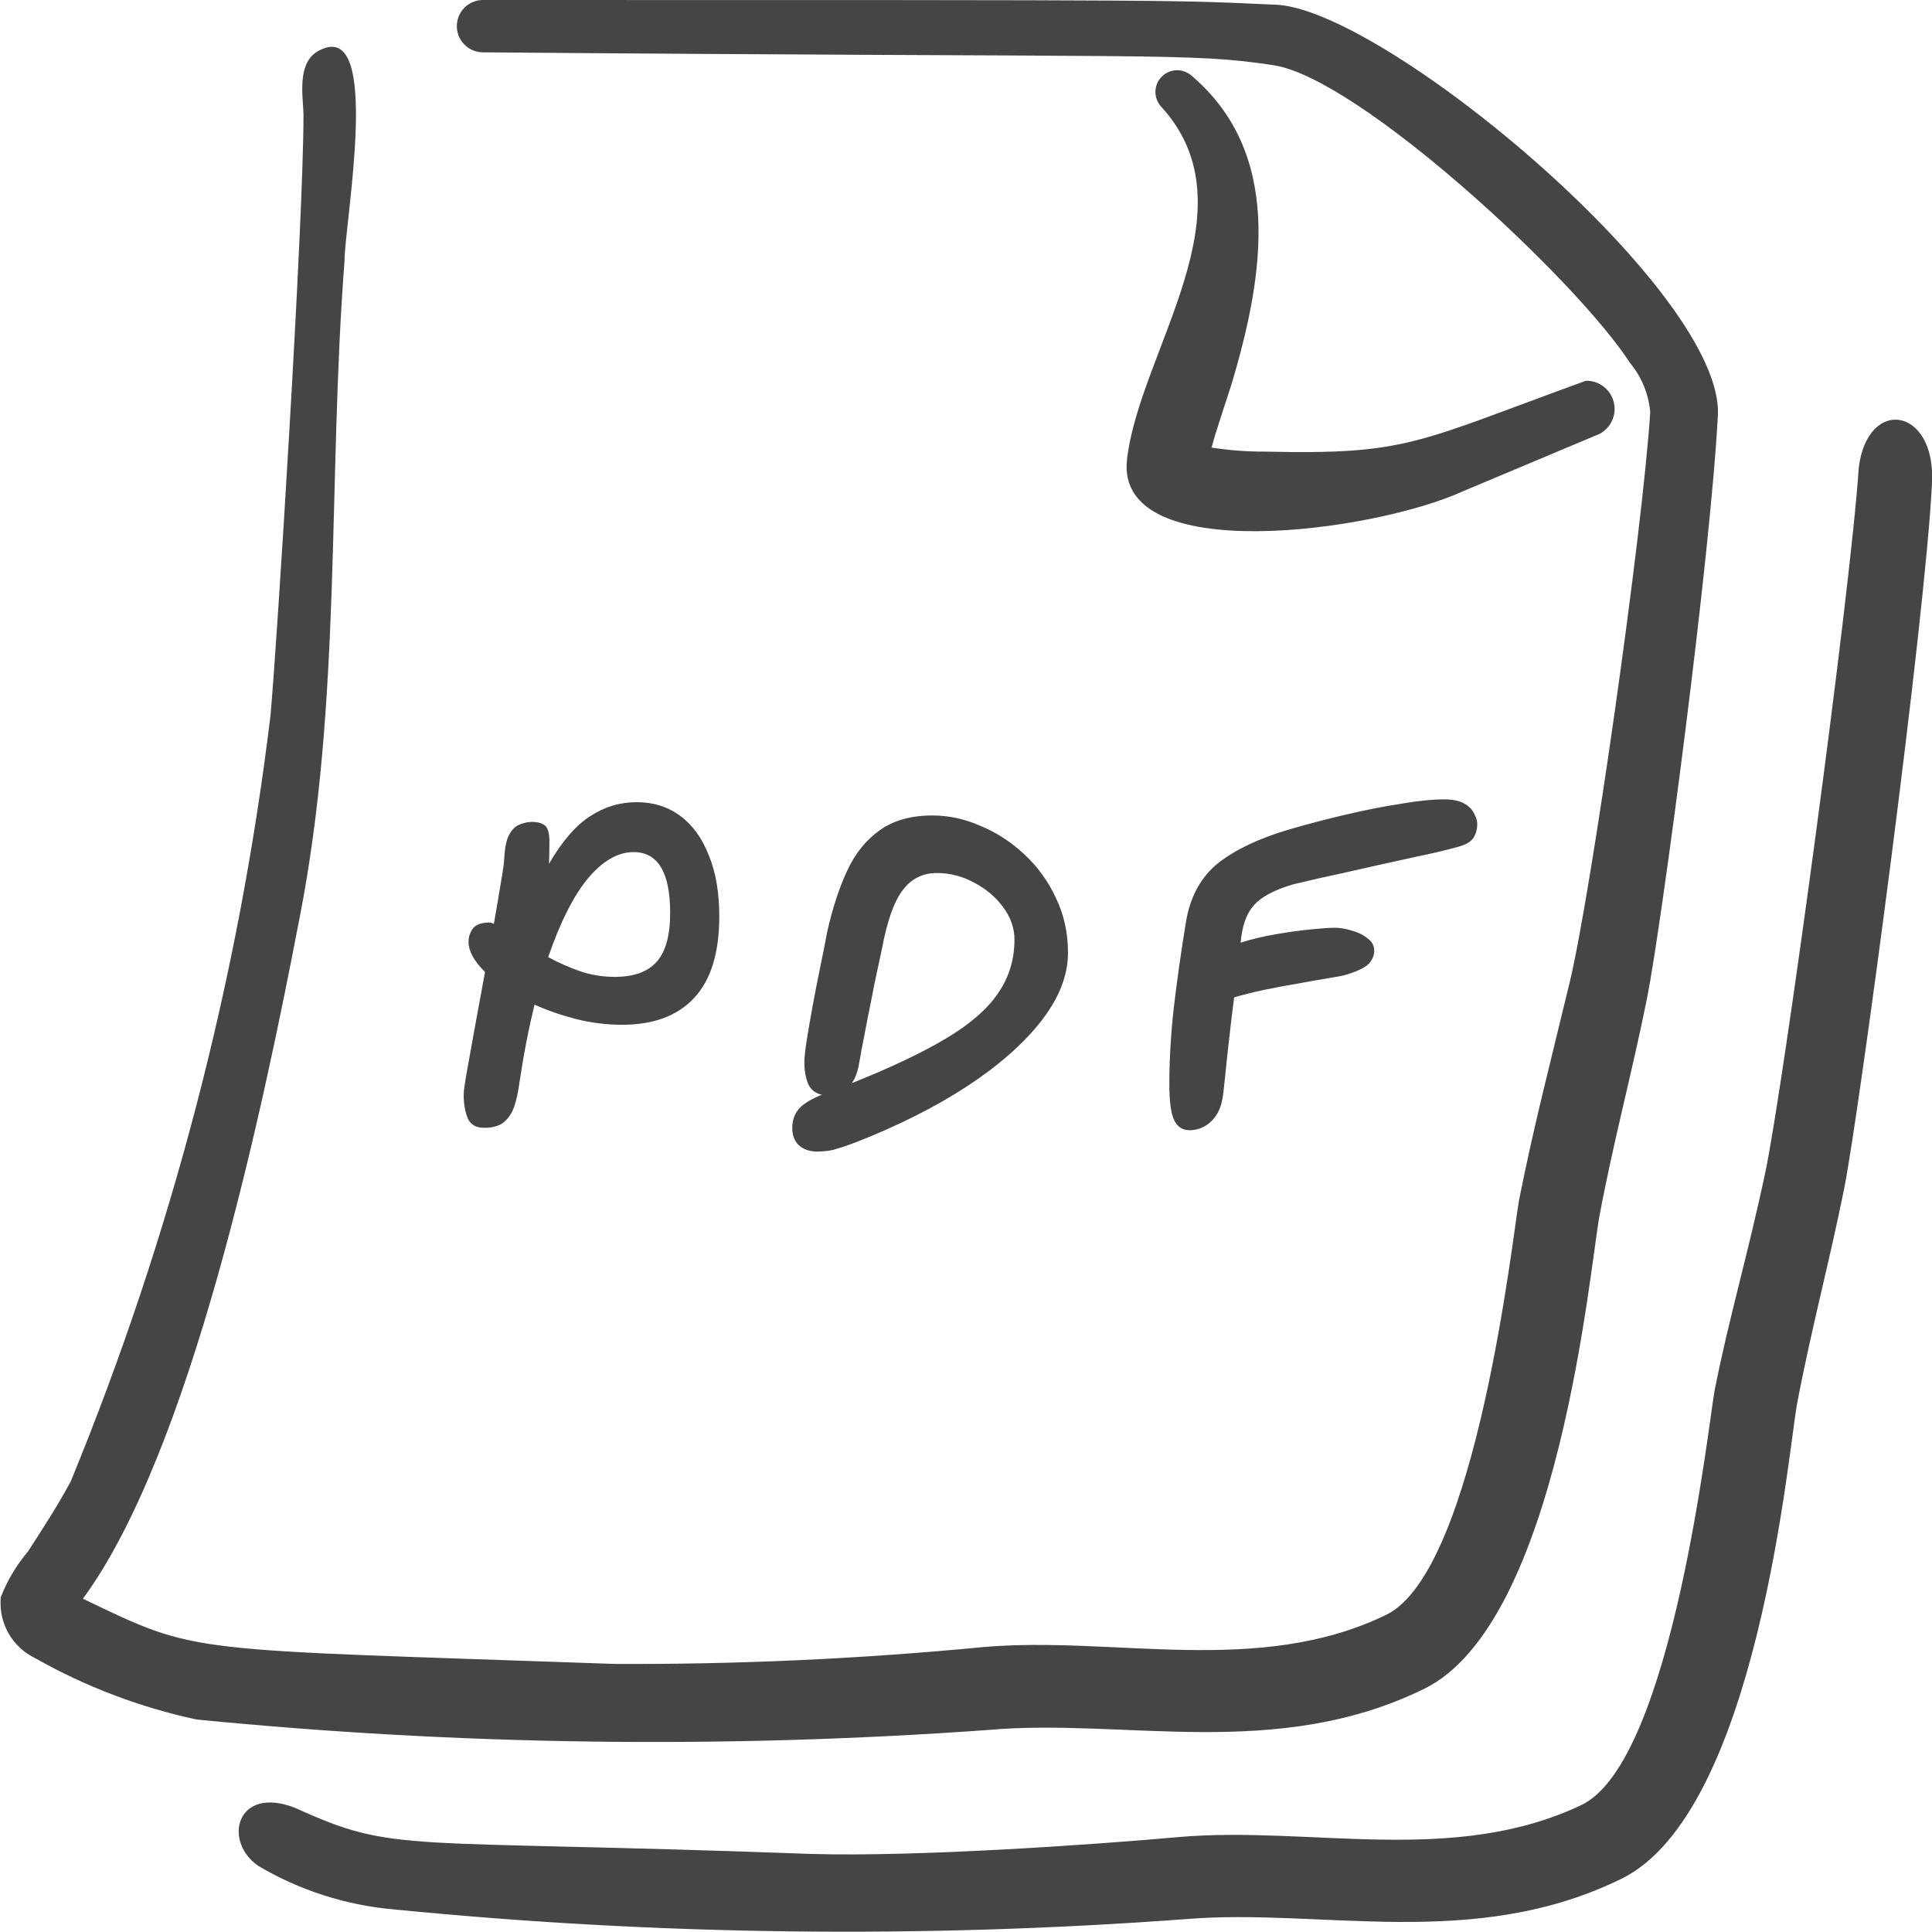
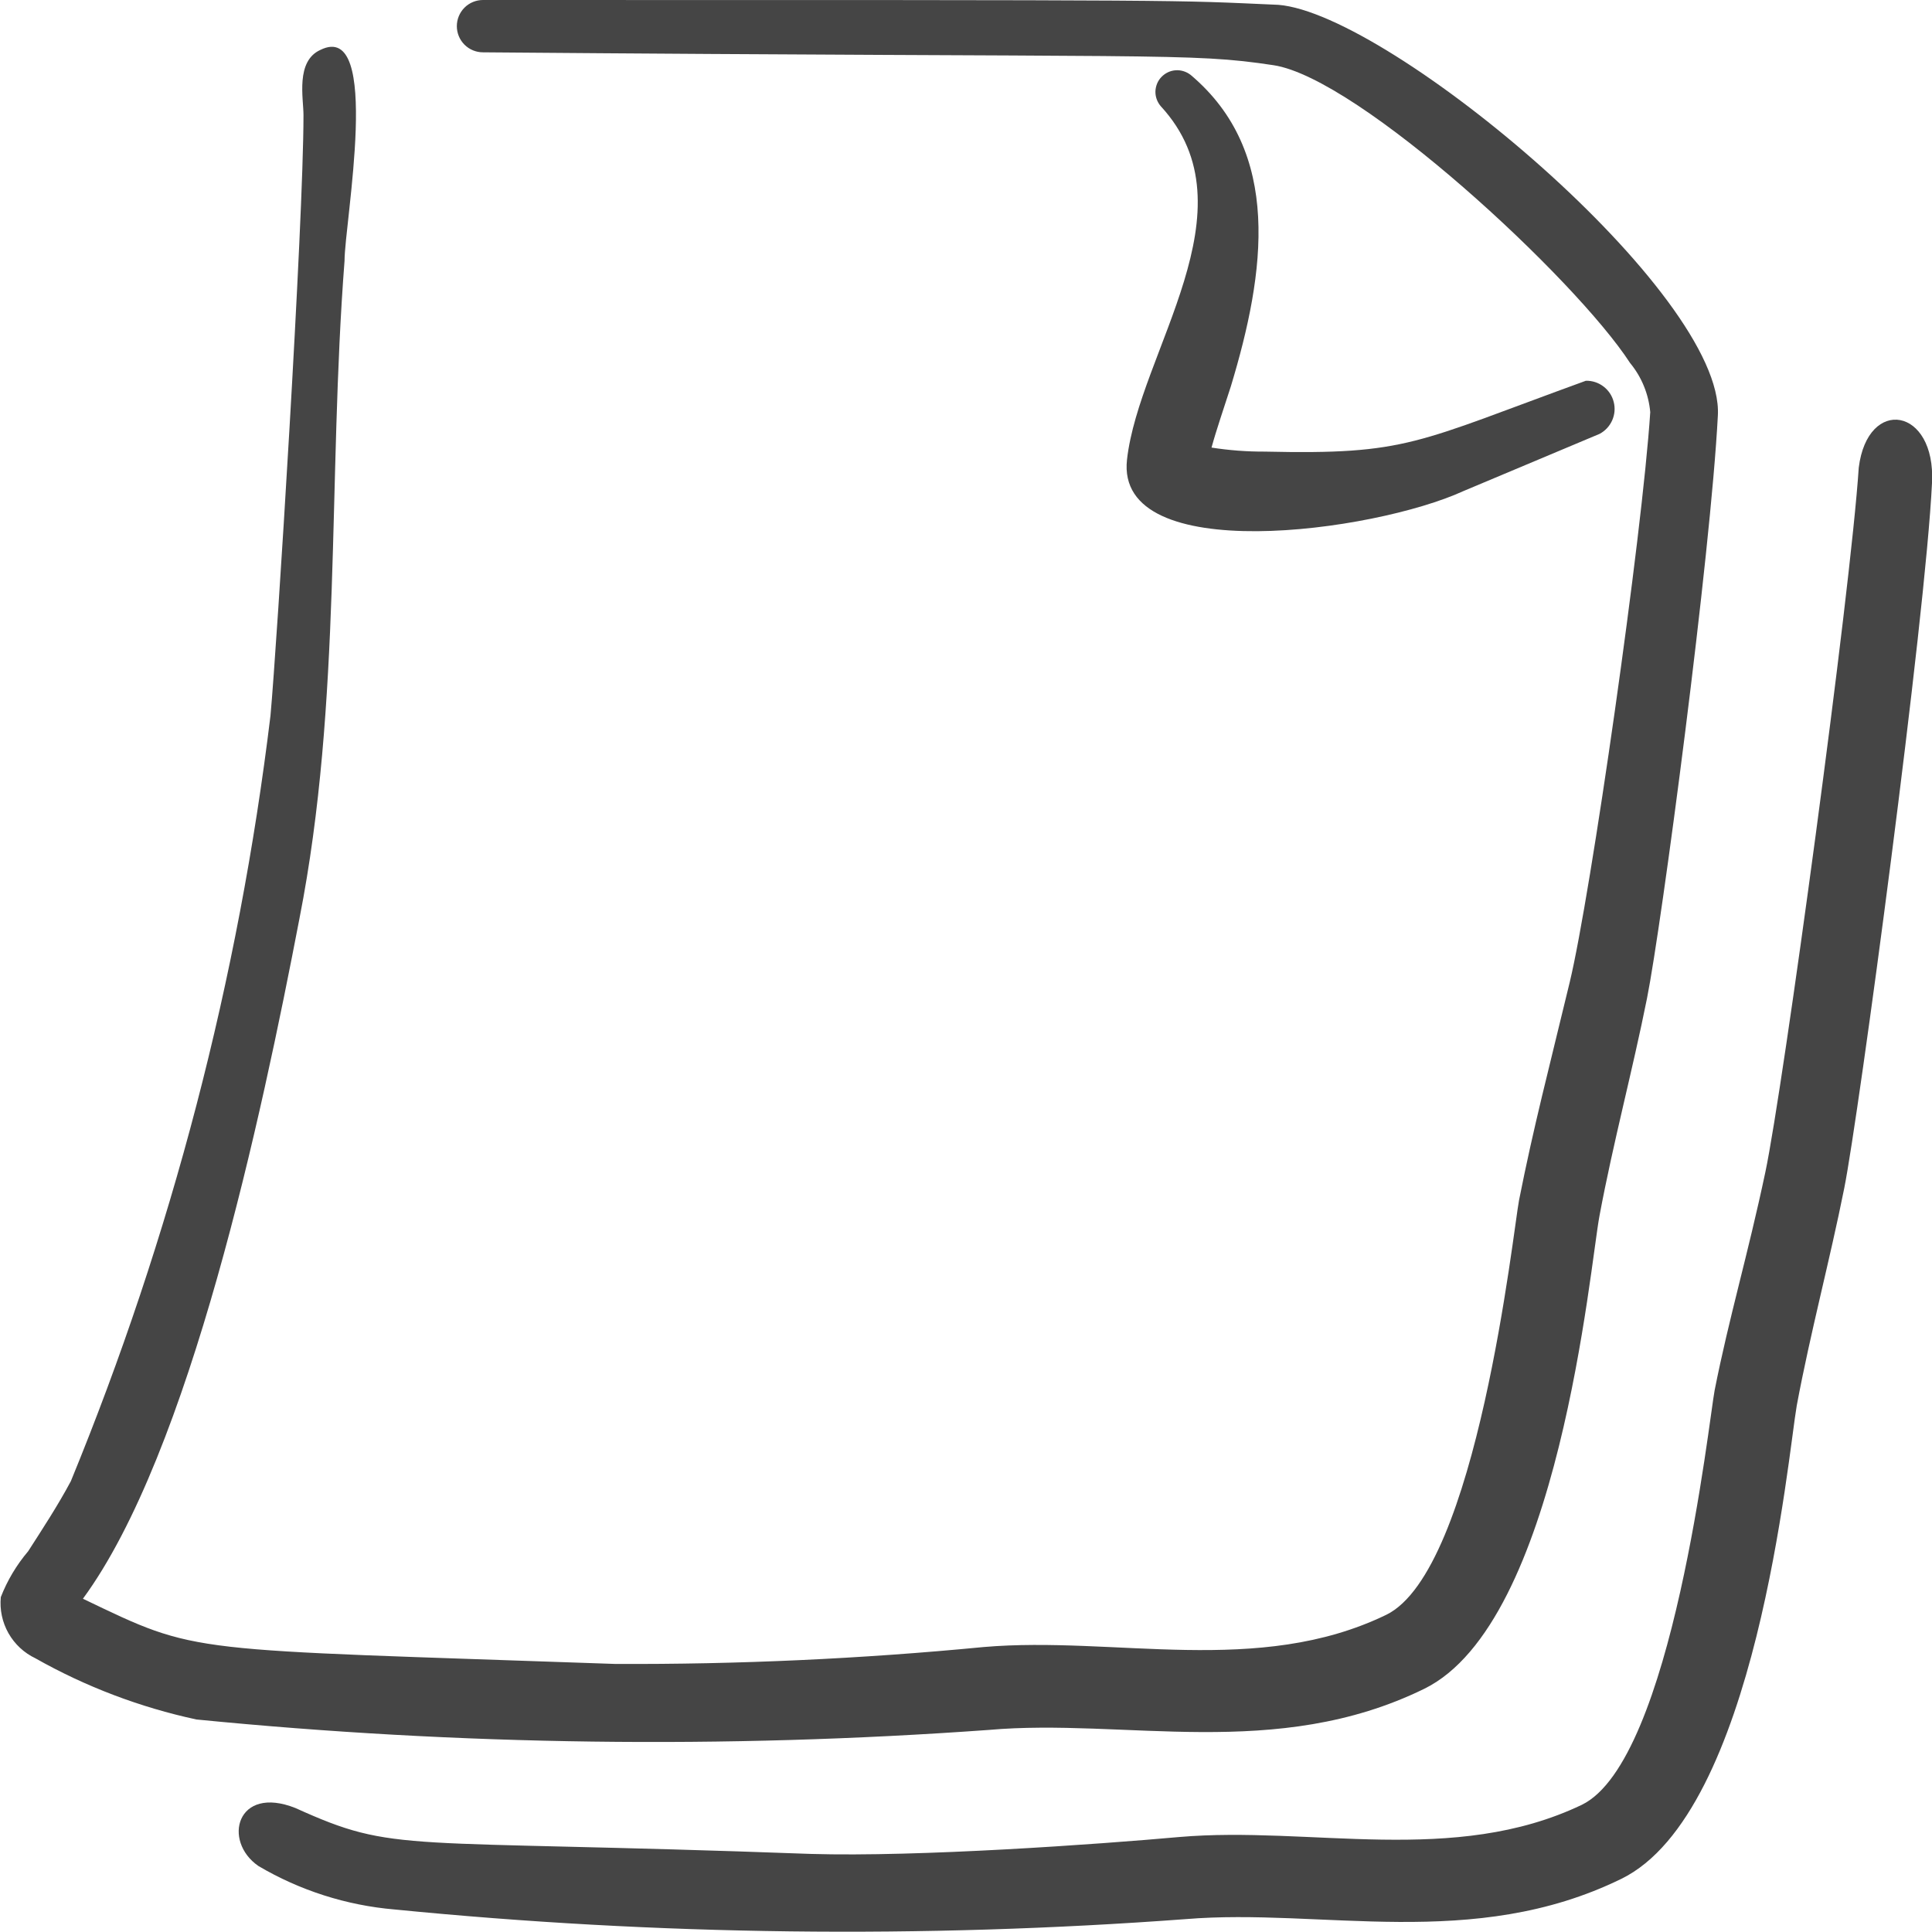
<svg xmlns="http://www.w3.org/2000/svg" width="24" height="24" viewBox="0 0 24 24" fill="none">
  <g clip-path="url(#clip0_546_653)">
    <path fill-rule="evenodd" clip-rule="evenodd" d="M15.71 5.61C15.489 5.611 15.268 5.594 15.05 5.56C15.11 5.34 15.2 5.08 15.29 4.8C15.72 3.38 15.93 1.89 14.79 0.93C14.737 0.889 14.67 0.868 14.603 0.873C14.536 0.878 14.474 0.908 14.427 0.957C14.381 1.005 14.355 1.07 14.353 1.137C14.352 1.204 14.376 1.269 14.42 1.32C15.6 2.6 14.15 4.37 14 5.71C13.85 7.05 17.07 6.61 18.18 6.1L19.87 5.39C19.94 5.353 19.995 5.294 20.027 5.222C20.059 5.15 20.066 5.069 20.046 4.993C20.027 4.916 19.982 4.849 19.919 4.801C19.856 4.753 19.779 4.728 19.7 4.73C17.58 5.5 17.49 5.65 15.71 5.61Z" fill="#454545" />
    <path fill-rule="evenodd" clip-rule="evenodd" d="M15.88 0.06C14.5 0 15.13 0 6 0C5.914 0 5.831 0.034 5.77 0.095C5.709 0.156 5.675 0.239 5.675 0.325C5.675 0.411 5.709 0.494 5.77 0.555C5.831 0.616 5.914 0.65 6 0.65C14.51 0.72 14.76 0.65 15.82 0.81C16.88 0.97 19.57 3.46 20.25 4.51C20.393 4.683 20.48 4.896 20.5 5.12C20.4 6.66 19.76 11.12 19.5 12.2C19.24 13.28 19.05 14 18.87 14.91C18.8 15.27 18.35 19.51 17.22 20.06C15.63 20.83 13.85 20.32 12.22 20.46C10.698 20.607 9.169 20.677 7.64 20.67C2.24 20.48 2.49 20.56 1.03 19.86C2.36 18.05 3.25 13.86 3.72 11.41C4.25 8.71 4.07 5.96 4.28 3.24C4.28 2.77 4.75 0.24 3.98 0.62C3.67 0.76 3.77 1.22 3.77 1.43C3.77 2.78 3.44 8.02 3.36 8.89C2.964 12.157 2.13 15.356 0.88 18.4C0.72 18.7 0.53 18.99 0.35 19.27C0.206 19.44 0.091 19.632 0.01 19.84C-0.005 19.995 0.028 20.152 0.105 20.288C0.182 20.424 0.299 20.533 0.44 20.6C1.064 20.953 1.739 21.209 2.44 21.36C5.71 21.683 9.002 21.726 12.28 21.49C13.97 21.34 15.85 21.88 17.69 20.98C19.37 20.16 19.75 15.73 19.87 15.1C20.04 14.19 20.28 13.3 20.46 12.4C20.64 11.5 21.25 6.9 21.34 5.16C21.42 3.65 17.27 0.17 15.88 0.06Z" fill="#454545" />
    <path fill-rule="evenodd" clip-rule="evenodd" d="M23.09 5.81C22.99 7.35 22.15 13.52 21.93 14.56C21.71 15.6 21.48 16.36 21.3 17.27C21.23 17.63 20.78 21.87 19.65 22.42C18.06 23.18 16.28 22.68 14.65 22.82C13.65 22.91 11.41 23.07 10.07 23.03C4.92 22.84 4.93 23.03 3.67 22.46C2.94 22.17 2.76 22.87 3.21 23.18C3.725 23.484 4.303 23.669 4.9 23.72C8.167 24.043 11.456 24.083 14.73 23.84C16.42 23.7 18.3 24.24 20.14 23.34C21.82 22.52 22.21 18.09 22.32 17.46C22.49 16.55 22.73 15.66 22.91 14.76C23.09 13.86 23.92 7.68 24 6C24.05 5.06 23.2 4.92 23.09 5.81Z" fill="#454545" />
-     <path d="M7.73 12.73C7.537 12.73 7.347 12.707 7.16 12.66C6.977 12.613 6.803 12.553 6.64 12.48C6.567 12.78 6.503 13.108 6.45 13.465C6.437 13.565 6.417 13.657 6.39 13.74C6.363 13.82 6.322 13.885 6.265 13.935C6.208 13.985 6.125 14.01 6.015 14.01C5.912 14.01 5.843 13.97 5.81 13.89C5.777 13.81 5.76 13.712 5.76 13.595C5.76 13.558 5.773 13.463 5.8 13.31C5.827 13.157 5.86 12.972 5.9 12.755C5.94 12.535 5.982 12.308 6.025 12.075C5.888 11.938 5.82 11.813 5.82 11.7C5.82 11.643 5.837 11.59 5.87 11.54C5.907 11.487 5.977 11.46 6.08 11.46C6.093 11.46 6.112 11.465 6.135 11.475C6.168 11.288 6.197 11.122 6.22 10.975C6.247 10.825 6.262 10.717 6.265 10.65C6.272 10.523 6.292 10.43 6.325 10.37C6.358 10.307 6.4 10.265 6.45 10.245C6.503 10.222 6.557 10.21 6.61 10.21C6.68 10.21 6.733 10.225 6.77 10.255C6.807 10.285 6.825 10.352 6.825 10.455C6.825 10.555 6.823 10.647 6.82 10.73C6.983 10.45 7.153 10.253 7.33 10.14C7.507 10.023 7.7 9.965 7.91 9.965C8.117 9.965 8.297 10.022 8.45 10.135C8.603 10.248 8.722 10.412 8.805 10.625C8.892 10.835 8.935 11.088 8.935 11.385C8.935 11.838 8.83 12.177 8.62 12.4C8.413 12.62 8.117 12.73 7.73 12.73ZM6.81 11.89C6.933 11.957 7.065 12.015 7.205 12.065C7.345 12.112 7.488 12.135 7.635 12.135C7.872 12.135 8.045 12.073 8.155 11.95C8.268 11.827 8.325 11.623 8.325 11.34C8.325 10.837 8.173 10.585 7.87 10.585C7.677 10.585 7.488 10.693 7.305 10.91C7.125 11.127 6.96 11.453 6.81 11.89ZM10.152 14.305C10.056 14.305 9.979 14.278 9.922 14.225C9.869 14.175 9.842 14.103 9.842 14.01C9.842 13.923 9.866 13.85 9.912 13.79C9.959 13.727 10.049 13.667 10.182 13.61C10.192 13.607 10.202 13.603 10.212 13.6C10.129 13.583 10.071 13.537 10.037 13.46C10.007 13.383 9.992 13.295 9.992 13.195C9.992 13.138 10.002 13.047 10.022 12.92C10.042 12.793 10.067 12.648 10.097 12.485C10.127 12.322 10.159 12.16 10.192 12C10.226 11.837 10.254 11.693 10.277 11.57C10.341 11.287 10.422 11.037 10.522 10.82C10.622 10.603 10.757 10.435 10.927 10.315C11.097 10.192 11.316 10.13 11.582 10.13C11.786 10.13 11.986 10.173 12.182 10.26C12.382 10.343 12.564 10.462 12.727 10.615C12.891 10.768 13.021 10.948 13.117 11.155C13.217 11.362 13.267 11.588 13.267 11.835C13.267 12.115 13.157 12.397 12.937 12.68C12.717 12.963 12.409 13.235 12.012 13.495C11.619 13.752 11.159 13.983 10.632 14.19C10.546 14.223 10.467 14.25 10.397 14.27C10.331 14.293 10.249 14.305 10.152 14.305ZM10.582 13.455C11.066 13.262 11.456 13.077 11.752 12.9C12.049 12.723 12.264 12.537 12.397 12.34C12.534 12.143 12.602 11.92 12.602 11.67C12.602 11.53 12.556 11.397 12.462 11.27C12.369 11.143 12.249 11.042 12.102 10.965C11.956 10.885 11.801 10.845 11.637 10.845C11.461 10.845 11.319 10.917 11.212 11.06C11.106 11.2 11.021 11.44 10.957 11.78C10.927 11.917 10.896 12.065 10.862 12.225C10.832 12.382 10.802 12.533 10.772 12.68C10.746 12.823 10.722 12.943 10.702 13.04C10.686 13.137 10.676 13.193 10.672 13.21C10.656 13.31 10.626 13.392 10.582 13.455ZM14.776 14.04C14.689 14.04 14.626 13.998 14.586 13.915C14.546 13.832 14.526 13.683 14.526 13.47C14.526 13.17 14.544 12.853 14.581 12.52C14.621 12.183 14.672 11.82 14.736 11.43C14.793 11.12 14.928 10.882 15.141 10.715C15.357 10.548 15.648 10.412 16.011 10.305C16.238 10.238 16.473 10.177 16.716 10.12C16.959 10.063 17.188 10.018 17.401 9.985C17.617 9.948 17.796 9.93 17.936 9.93C18.043 9.93 18.126 9.947 18.186 9.98C18.246 10.013 18.288 10.055 18.311 10.105C18.337 10.152 18.351 10.195 18.351 10.235C18.351 10.298 18.336 10.355 18.306 10.405C18.276 10.455 18.211 10.493 18.111 10.52C18.067 10.533 17.976 10.557 17.836 10.59C17.699 10.62 17.531 10.657 17.331 10.7C17.134 10.743 16.926 10.79 16.706 10.84C16.486 10.887 16.273 10.935 16.066 10.985C15.863 11.045 15.713 11.118 15.616 11.205C15.523 11.288 15.461 11.41 15.431 11.57C15.424 11.603 15.418 11.65 15.411 11.71C15.547 11.667 15.694 11.632 15.851 11.605C16.008 11.578 16.152 11.558 16.286 11.545C16.419 11.532 16.517 11.525 16.581 11.525C16.648 11.525 16.718 11.537 16.791 11.56C16.867 11.58 16.933 11.612 16.986 11.655C17.043 11.695 17.071 11.747 17.071 11.81C17.071 11.87 17.047 11.925 17.001 11.975C16.954 12.022 16.859 12.067 16.716 12.11C16.686 12.12 16.617 12.133 16.511 12.15C16.407 12.167 16.284 12.188 16.141 12.215C16.001 12.238 15.857 12.265 15.711 12.295C15.568 12.325 15.441 12.357 15.331 12.39C15.307 12.57 15.286 12.75 15.266 12.93C15.246 13.11 15.229 13.267 15.216 13.4C15.203 13.53 15.193 13.612 15.186 13.645C15.166 13.768 15.117 13.865 15.041 13.935C14.964 14.005 14.876 14.04 14.776 14.04Z" fill="#454545" />
  </g>
  <defs>
    <clipPath id="clip0_546_653">
      <rect width="24" height="24" fill="white" />
    </clipPath>
  </defs>
</svg>